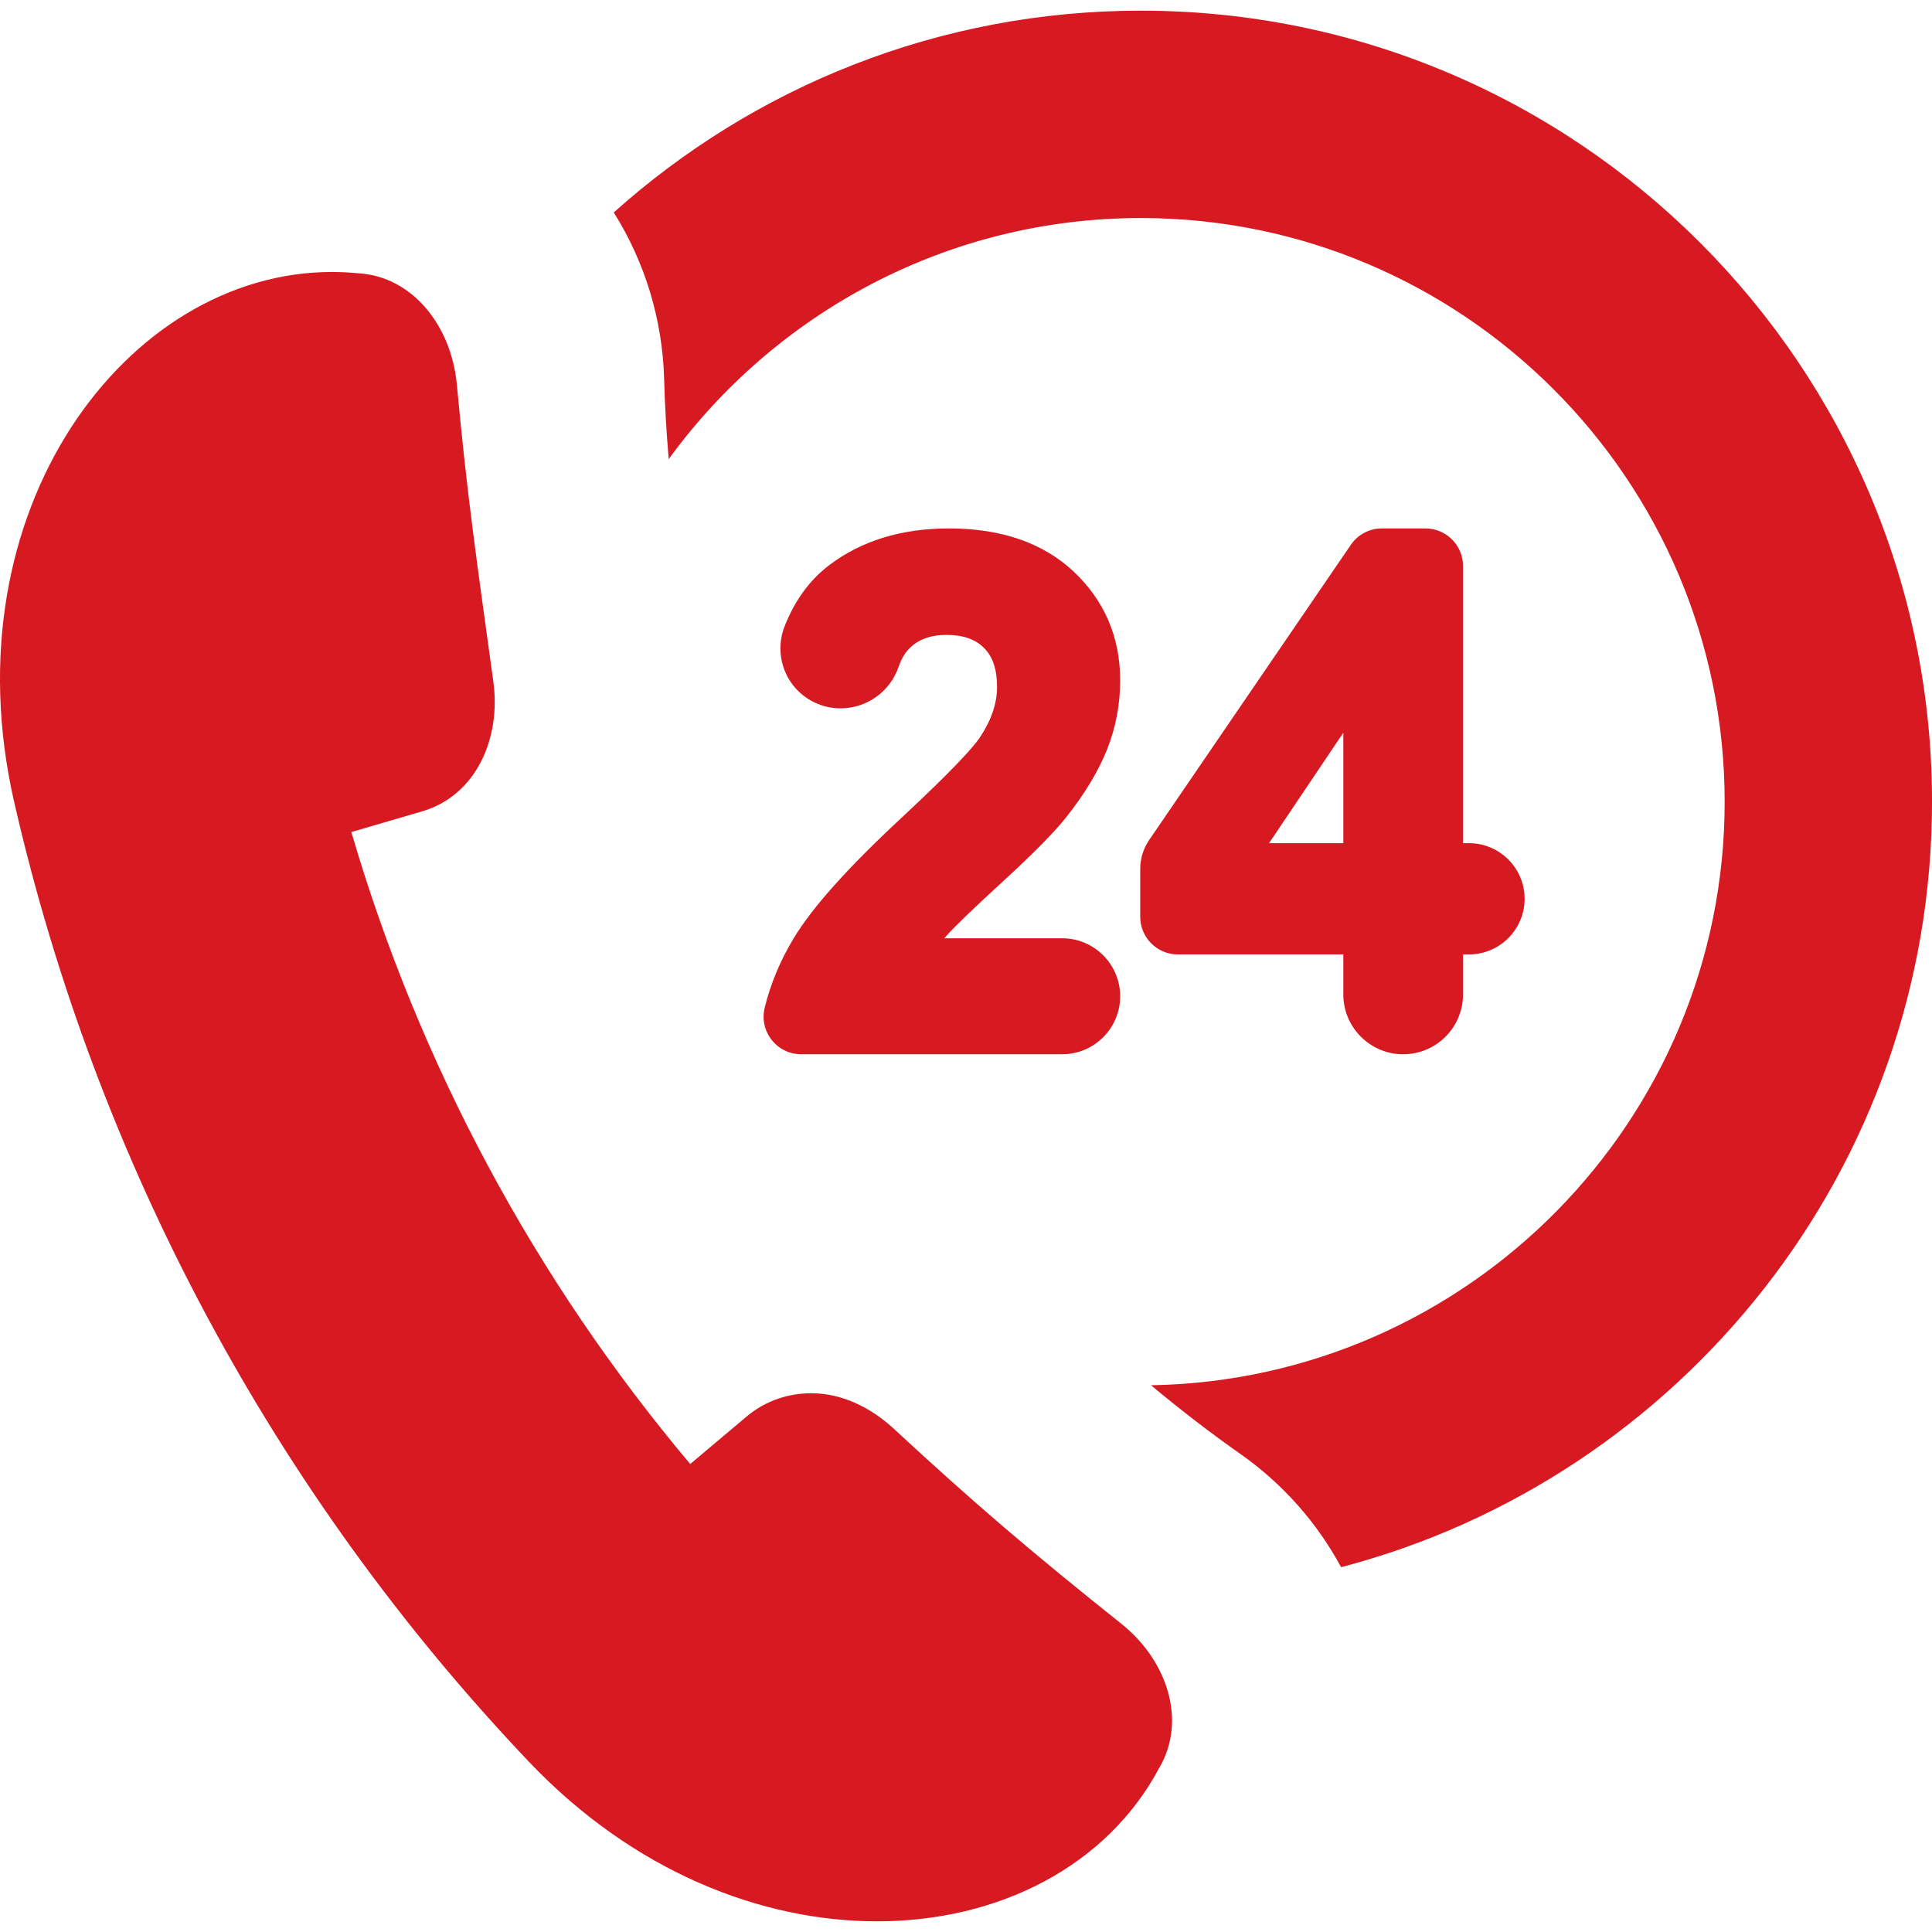
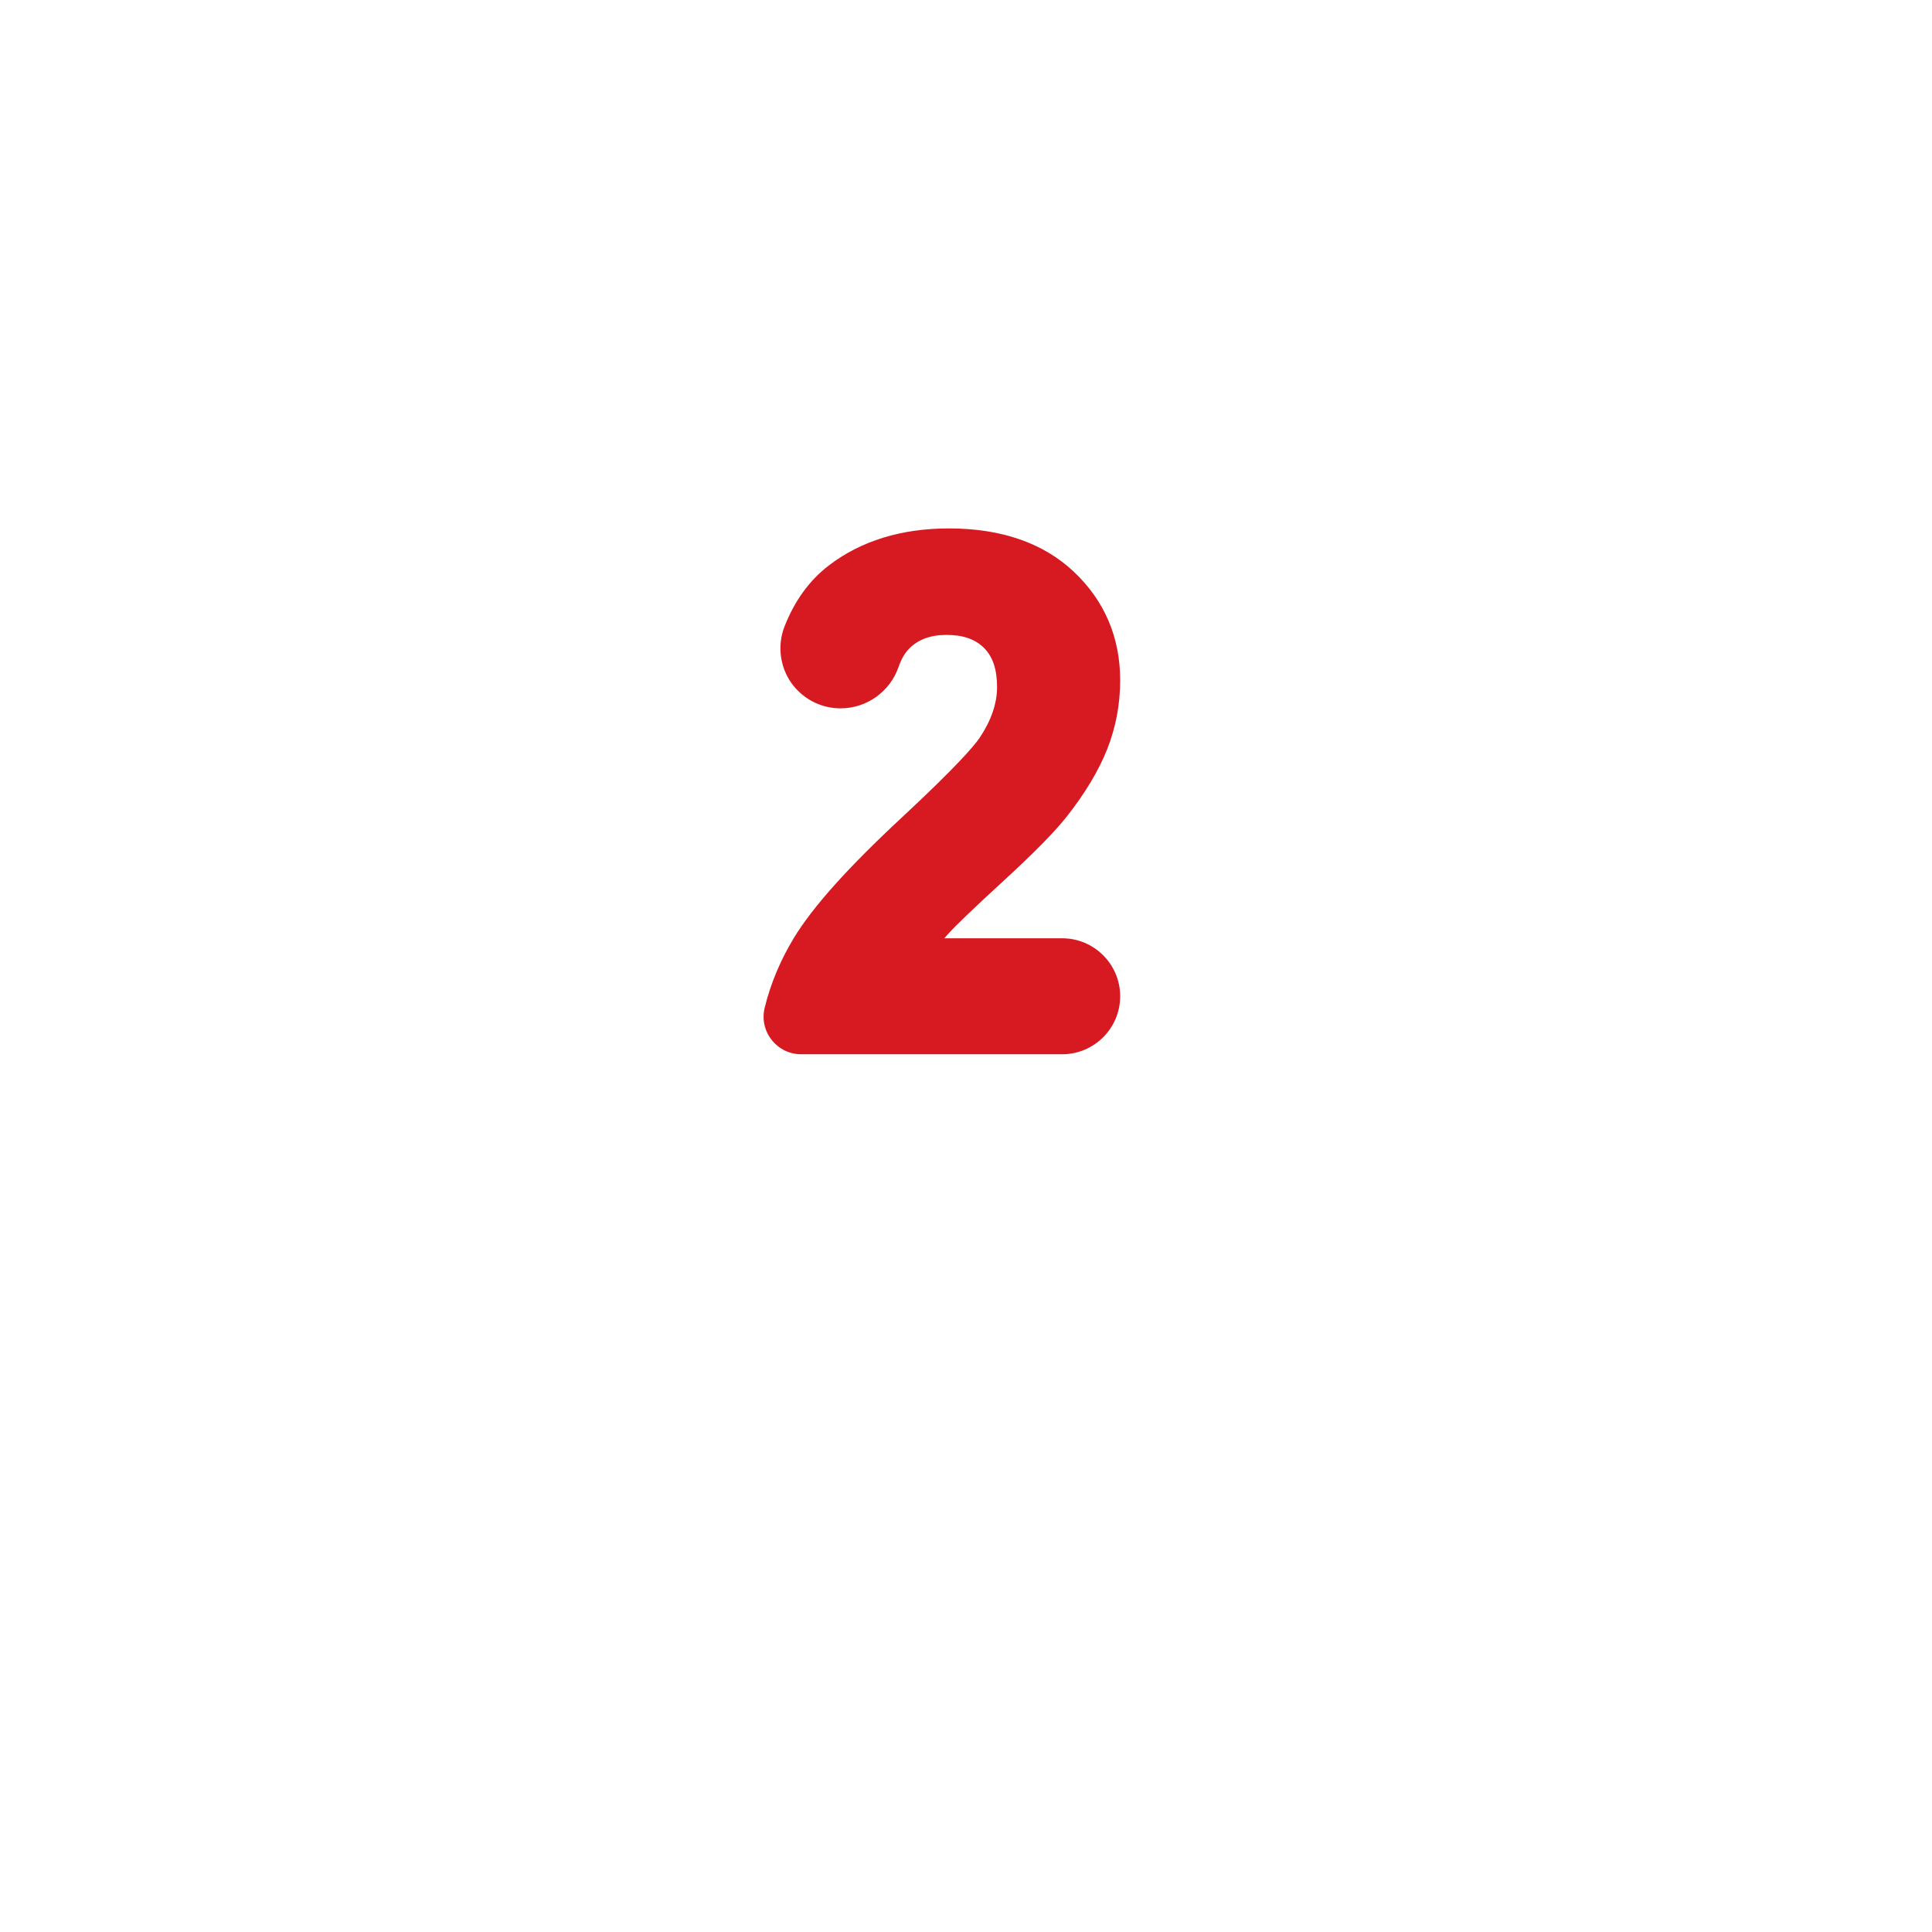
<svg xmlns="http://www.w3.org/2000/svg" width="94" height="94" viewBox="0 0 94 94" fill="none">
-   <path d="M55.51 0.519C45.666 0.519 36.675 4.235 29.862 10.336C31.373 12.739 32.231 15.534 32.312 18.421L32.313 18.429L32.313 18.437C32.347 19.738 32.425 21.038 32.536 22.337C37.704 15.236 46.074 10.608 55.51 10.608C71.171 10.608 83.912 23.349 83.912 39.01C83.912 54.506 71.437 67.134 56.002 67.399C57.412 68.577 58.867 69.699 60.366 70.753L60.373 70.758L60.38 70.763C62.421 72.203 64.084 74.091 65.25 76.25C81.773 71.925 94.001 56.869 94.001 39.01C94.001 17.786 76.734 0.519 55.51 0.519Z" fill="#D71921" />
-   <path d="M54.564 79.008C50.167 75.498 47.423 73.16 43.497 69.523C42.342 68.453 40.93 67.787 39.481 67.787C38.371 67.787 37.276 68.14 36.374 68.88C35.443 69.664 34.512 70.447 33.581 71.23C26.015 62.239 20.396 51.761 17.094 40.483C18.262 40.142 19.429 39.8 20.597 39.458C23.17 38.67 24.381 35.923 24.003 33.169C23.182 27.175 22.735 24.197 22.227 18.703C21.966 15.886 20.092 13.44 17.405 13.294C16.986 13.253 16.568 13.233 16.152 13.233C6.161 13.233 -2.538 24.813 0.68 38.98C4.684 56.525 13.353 72.691 25.75 85.734C30.829 91.067 37.051 93.481 42.669 93.481C48.597 93.481 53.855 90.796 56.401 86.017C57.766 83.699 56.775 80.773 54.564 79.008Z" fill="#D71921" />
  <path d="M43.934 39.722C41.273 42.191 39.532 44.132 38.613 45.656C37.964 46.73 37.49 47.866 37.205 49.032C37.071 49.581 37.194 50.15 37.544 50.595C37.893 51.039 38.417 51.294 38.982 51.294H51.679C53.235 51.294 54.501 50.029 54.501 48.473C54.501 46.917 53.235 45.651 51.679 45.651H45.945C45.992 45.596 46.04 45.541 46.089 45.486C46.464 45.064 47.381 44.183 48.815 42.868C50.319 41.487 51.335 40.454 51.92 39.707C52.801 38.586 53.457 37.49 53.868 36.453C54.288 35.395 54.501 34.267 54.501 33.101C54.501 31.008 53.742 29.231 52.248 27.819C50.763 26.419 48.718 25.71 46.171 25.71C43.856 25.71 41.889 26.316 40.327 27.511C39.384 28.232 38.659 29.232 38.17 30.483C37.84 31.328 37.925 32.295 38.398 33.069C38.872 33.843 39.694 34.359 40.597 34.449C40.697 34.459 40.797 34.464 40.896 34.464C42.167 34.464 43.3 33.656 43.717 32.454C43.847 32.077 44.02 31.777 44.23 31.563C44.674 31.111 45.27 30.891 46.056 30.891C46.854 30.891 47.45 31.099 47.878 31.526C48.304 31.953 48.512 32.575 48.512 33.43C48.512 34.223 48.228 35.05 47.669 35.889C47.37 36.328 46.474 37.356 43.934 39.722Z" fill="#D71921" />
-   <path d="M69.354 25.71H67.233C66.629 25.71 66.065 26.008 65.724 26.507L55.915 40.865C55.629 41.284 55.477 41.774 55.477 42.282V44.608C55.477 45.616 56.298 46.437 57.305 46.437H65.358V48.383C65.358 49.988 66.664 51.295 68.27 51.295C69.876 51.295 71.182 49.988 71.182 48.383V46.437H71.473C72.965 46.437 74.179 45.222 74.179 43.73C74.179 42.238 72.965 41.024 71.473 41.024H71.182V27.538C71.182 26.53 70.362 25.71 69.354 25.71ZM65.358 41.024H61.744L65.358 35.651V41.024Z" fill="#D71921" />
</svg>